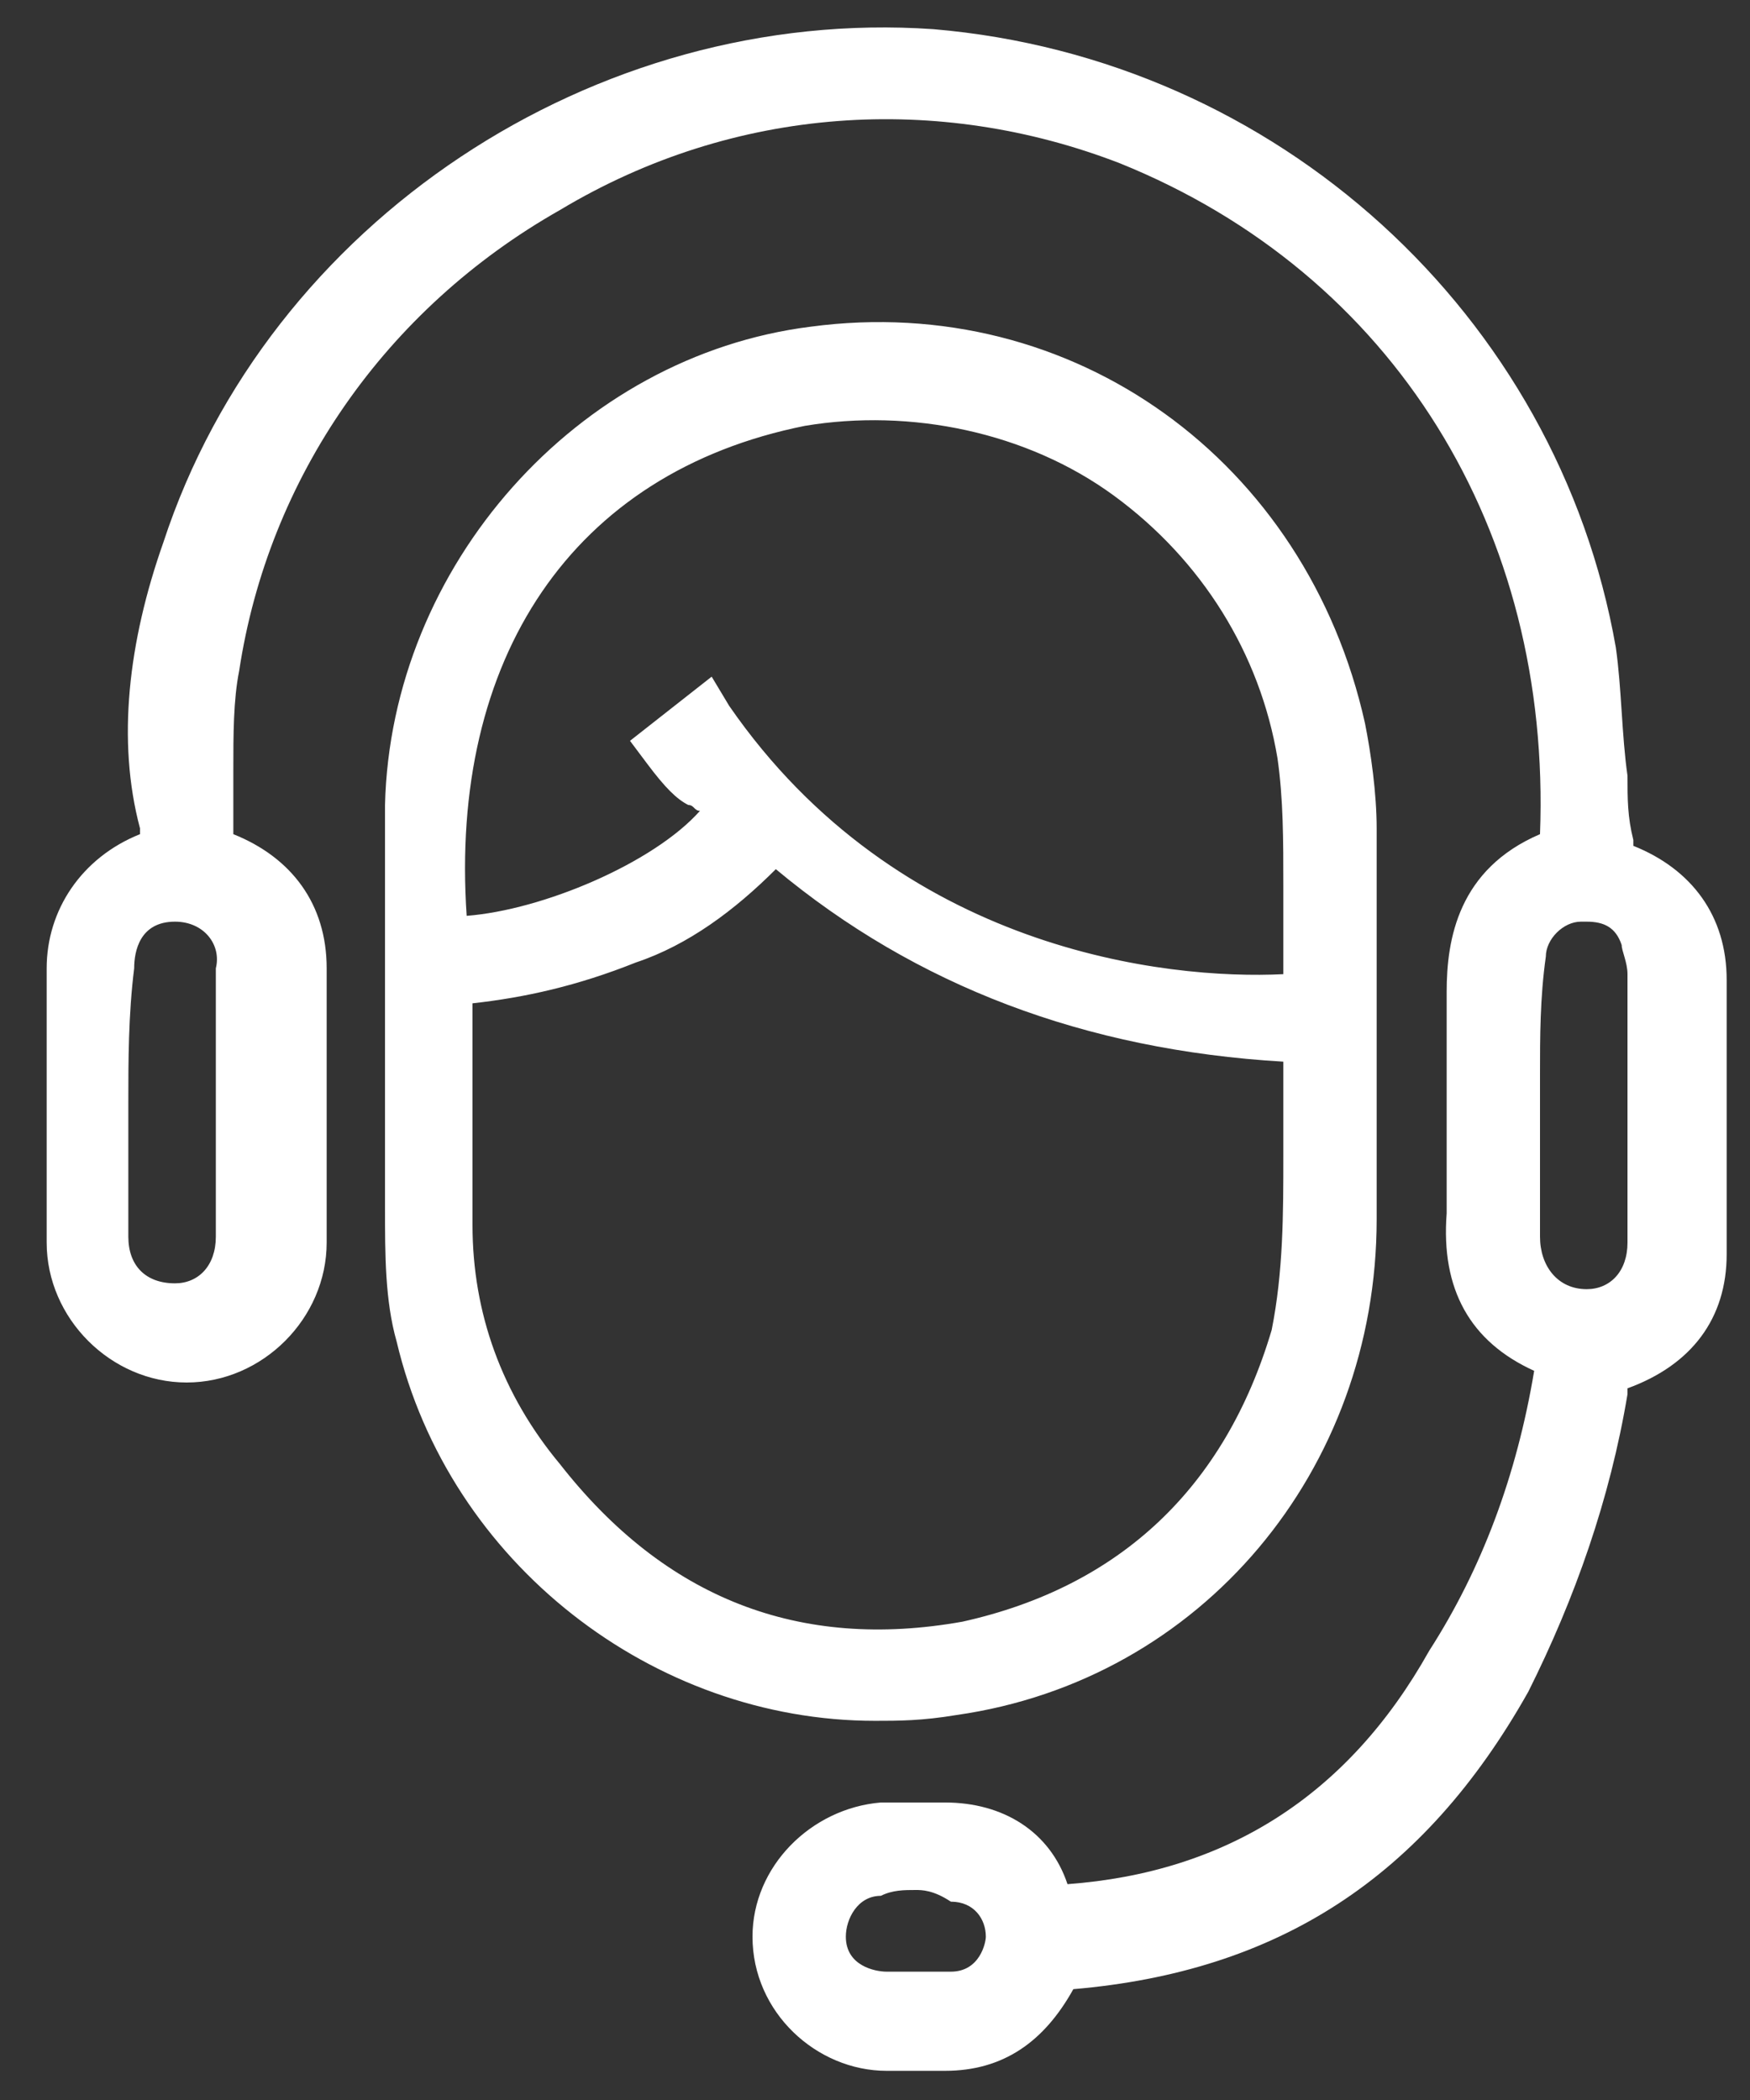
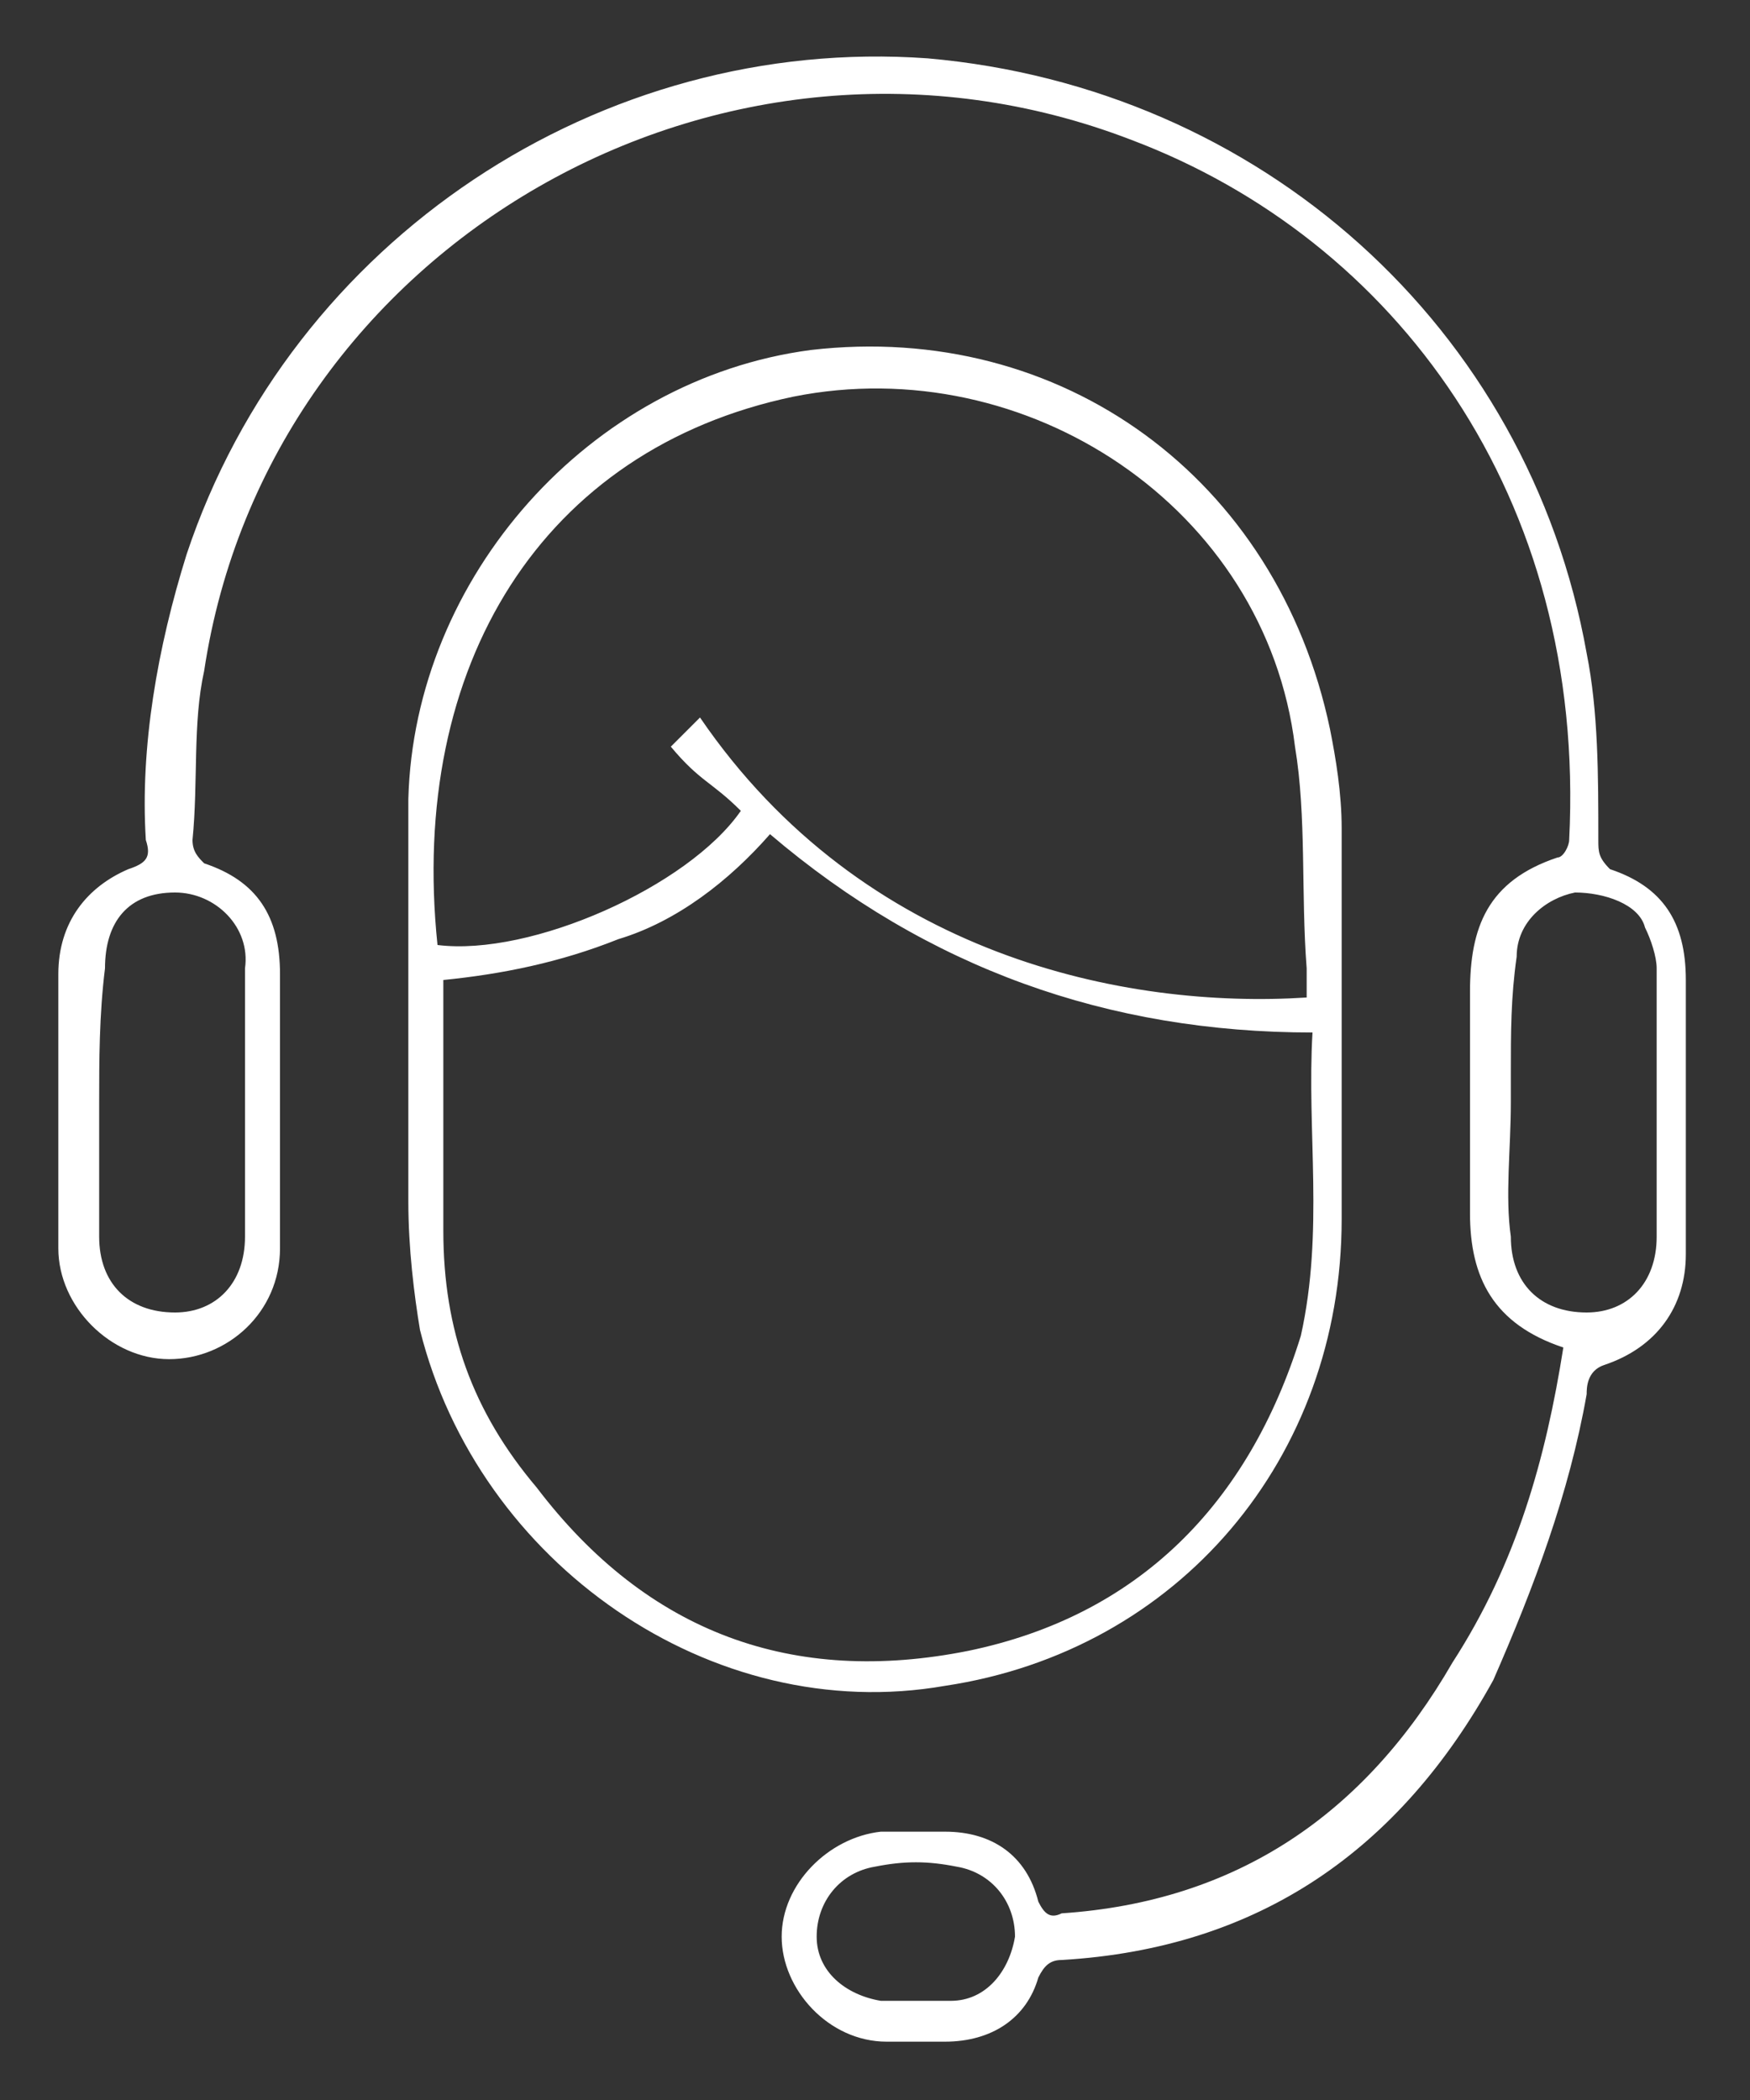
<svg xmlns="http://www.w3.org/2000/svg" width="30px" height="36px" viewBox="0 0 30 36" version="1.1">
  <rect x="0" y="0" width="30" height="36" fill="#333333" stroke="none" />
  <title>call_w</title>
  <desc>Created with Sketch.</desc>
  <g id="Page-1" stroke="none" stroke-width="1" fill="none" fill-rule="evenodd">
    <g id="call_w" fill="#FFFFFF" fill-rule="nonzero">
      <path d="M15.9,1 C21.6,1.5 26.2,5.6 27.2,11.2 C27.4,12.2 27.4,13.3 27.4,14.4 C27.4,14.6 27.4,14.7 27.6,14.9 C28.5,15.2 28.9,15.8 28.9,16.8 L28.9,21.5 L28.9,21.5 C28.9,22.4 28.4,23.1 27.5,23.4 C27.2,23.5 27.2,23.8 27.2,23.9 C26.9,25.6 26.3,27.2 25.6,28.8 C24,31.7 21.6,33.4 18.2,33.6 C18,33.6 17.9,33.7 17.8,33.9 C17.6,34.6 17,35 16.2,35 L15.2,35 L15.2,35 C14.2,35 13.4,34.1 13.4,33.2 C13.4,32.3 14.2,31.5 15.1,31.4 L16.2,31.4 L16.2,31.4 C17,31.4 17.6,31.8 17.8,32.6 C17.9,32.8 18,32.9 18.2,32.8 C21.2,32.6 23.4,31.1 24.9,28.5 C26,26.8 26.5,25 26.8,23.1 C25.6,22.7 25.2,21.9 25.2,20.8 L25.2,17 L25.2,17 C25.2,15.9 25.5,15.1 26.7,14.7 C26.8,14.7 26.9,14.5 26.9,14.4 C27.2,8.5 23.9,4.1 19.4,2.4 C12.4,-0.3 4.6,4.2 3.5,11.5 C3.3,12.4 3.4,13.4 3.3,14.4 C3.3,14.6 3.4,14.7 3.5,14.8 C4.4,15.1 4.8,15.7 4.8,16.7 L4.8,21.4 L4.8,21.4 C4.8,22.5 3.9,23.3 2.9,23.3 C1.9,23.3 1,22.4 1,21.4 L1,16.7 L1,16.7 C1,15.8 1.5,15.2 2.2,14.9 C2.5,14.8 2.6,14.7 2.5,14.4 C2.4,12.8 2.7,11.1 3.2,9.5 C5,4.1 10.3,0.6 15.9,1 Z M15,32 C14.4,32.1 14,32.6 14,33.2 C14,33.8 14.5,34.2 15.1,34.3 L16.3,34.3 L16.3,34.3 C16.9,34.3 17.3,33.8 17.4,33.2 C17.4,32.6 17,32.1 16.4,32 C15.9,31.9 15.5,31.9 15,32 Z M22.8,12.5 C22.9,13 23,13.6 23,14.2 L23,20.9 L23,20.9 C23,25 20.2,28.3 16.2,28.9 C12.2,29.6 8.2,26.8 7.2,22.8 C7.1,22.2 7,21.4 7,20.6 L7,13.7 L7,13.7 C7.1,9.9 10.1,6.5 13.9,6 C18.2,5.5 21.9,8.2 22.8,12.5 Z M13.2,14.3 C12.5,15.1 11.6,15.8 10.6,16.1 C9.6,16.5 8.6,16.7 7.6,16.8 L7.6,21.1 L7.6,21.1 C7.6,22.8 8.1,24.2 9.2,25.5 C11.1,28 13.6,28.9 16.6,28.3 C19.5,27.7 21.4,25.8 22.3,22.9 C22.7,21.1 22.4,19.4 22.5,17.7 C19,17.7 15.9,16.6 13.2,14.3 Z M27,15.3 C26.5,15.4 26,15.8 26,16.4 C25.9,17.1 25.9,17.7 25.9,18.4 L25.9,18.9 C25.9,19.7 25.8,20.5 25.9,21.2 C25.9,22 26.4,22.5 27.2,22.5 C27.9,22.5 28.4,22 28.4,21.2 L28.4,16.6 L28.4,16.6 C28.4,16.4 28.3,16.1 28.2,15.9 C28.1,15.5 27.5,15.3 27,15.3 Z M3,15.3 C2.2,15.3 1.8,15.8 1.8,16.6 C1.7,17.4 1.7,18.2 1.7,18.9 L1.7,21.2 L1.7,21.2 C1.7,22 2.2,22.5 3,22.5 C3.7,22.5 4.2,22 4.2,21.2 L4.2,16.6 L4.2,16.6 C4.3,15.9 3.7,15.3 3,15.3 Z M13.6,6.8 C9.3,7.7 7,11.4 7.5,16.2 C9.1,16.4 11.8,15.2 12.7,13.9 C12.2,13.4 12,13.4 11.5,12.8 L12,12.3 C14.8,16.4 19.3,17.3 22.4,17.1 L22.4,16.6 L22.4,16.6 C22.3,15.3 22.4,14 22.2,12.8 C21.7,8.7 17.6,6 13.6,6.8 Z" id="Shape" />
-       <path d="M16.2,35.5 L15.2,35.5 C14,35.5 12.9,34.5 12.9,33.2 C12.9,32 13.9,31 15.1,30.9 L16.2,30.9 C17.2,30.9 18,31.4 18.3,32.3 C21,32.1 23.1,30.8 24.5,28.3 C25.4,26.9 26,25.3 26.3,23.5 C25.2,23 24.7,22.1 24.8,20.8 L24.8,17 C24.8,16.1 25,14.9 26.4,14.3 C26.6,9.1 23.9,4.7 19.2,2.8 C16.1,1.6 12.6,1.8 9.6,3.6 C6.6,5.3 4.6,8.2 4.1,11.5 C4,12 4,12.6 4,13.2 C4,13.6 4,13.9 4,14.3 C5,14.7 5.6,15.5 5.6,16.6 L5.6,21.3 C5.6,22.6 4.5,23.7 3.2,23.7 C1.9,23.7 0.8,22.6 0.8,21.3 L0.8,16.6 C0.8,15.6 1.4,14.7 2.4,14.3 L2.4,14.3 L2.4,14.2 C2,12.7 2.2,11 2.8,9.3 C4.6,3.8 10.2,0.1 16,0.5 L16,0.5 C21.9,1 26.7,5.4 27.7,11.1 C27.8,11.8 27.8,12.6 27.9,13.3 C27.9,13.7 27.9,14 28,14.4 C28,14.4 28,14.4 28,14.5 C29,14.9 29.6,15.7 29.6,16.8 L29.6,21.5 C29.6,22.6 29,23.4 27.9,23.8 C27.9,23.8 27.9,23.9 27.9,23.9 C27.6,25.7 27,27.4 26.2,29 C24.4,32.2 21.9,33.8 18.4,34.1 L18.4,34.1 C17.9,35 17.2,35.5 16.2,35.5 Z M15.7,32.4 C15.5,32.4 15.3,32.4 15.1,32.5 L15.1,32.5 C14.7,32.5 14.5,32.9 14.5,33.2 C14.5,33.7 15,33.8 15.2,33.8 L16.3,33.8 C16.8,33.8 16.9,33.3 16.9,33.2 C16.9,32.9 16.7,32.6 16.3,32.6 C16,32.4 15.8,32.4 15.7,32.4 Z M27.2,15.8 C27.2,15.8 27.1,15.8 27.1,15.8 L27.1,15.8 C26.8,15.8 26.5,16.1 26.5,16.4 C26.4,17.1 26.4,17.8 26.4,18.4 L26.4,18.9 C26.4,19.2 26.4,19.4 26.4,19.7 C26.4,20.2 26.4,20.7 26.4,21.2 C26.4,21.7 26.7,22.1 27.2,22.1 C27.6,22.1 27.9,21.8 27.9,21.3 L27.9,16.7 C27.9,16.5 27.8,16.3 27.8,16.2 C27.7,15.9 27.5,15.8 27.2,15.8 Z M3,15.8 C2.4,15.8 2.3,16.3 2.3,16.6 C2.2,17.4 2.2,18.2 2.2,18.9 L2.2,21.2 C2.2,21.7 2.5,22 3,22 C3.4,22 3.7,21.7 3.7,21.2 L3.7,16.6 C3.8,16.2 3.5,15.8 3,15.8 Z M15,29.5 C11.2,29.5 7.7,26.8 6.8,23 C6.6,22.3 6.6,21.5 6.6,20.7 L6.6,13.8 C6.7,9.7 9.9,6.1 13.9,5.6 C18.4,5 22.4,7.9 23.4,12.4 L23.4,12.4 C23.5,12.9 23.6,13.6 23.6,14.2 L23.6,20.9 C23.6,25.2 20.6,28.8 16.4,29.4 C15.8,29.5 15.4,29.5 15,29.5 Z M8.1,17.2 L8.1,21 C8.1,22.5 8.6,23.9 9.6,25.1 C11.4,27.4 13.7,28.3 16.5,27.8 C19.2,27.2 21,25.5 21.8,22.8 C22,21.8 22,20.8 22,19.8 C22,19.3 22,18.8 22,18.2 C18.6,18 15.7,16.9 13.3,14.9 C12.6,15.6 11.8,16.2 10.9,16.5 C9.9,16.9 9,17.1 8.1,17.2 Z M12.2,11.6 L12.5,12.1 C15.4,16.3 20,16.8 22,16.7 L22,16.7 C22,16.2 22,15.7 22,15.2 C22,14.4 22,13.7 21.9,13 C21.6,11.2 20.6,9.6 19.1,8.5 C17.6,7.4 15.6,7 13.8,7.3 C9.8,8.1 7.7,11.3 8,15.7 C9.3,15.6 11.2,14.8 12,13.9 C11.9,13.9 11.9,13.8 11.8,13.8 C11.6,13.7 11.4,13.5 11.1,13.1 L10.8,12.7 L12.2,11.6 Z" id="Shape" />
    </g>
  </g>
</svg>